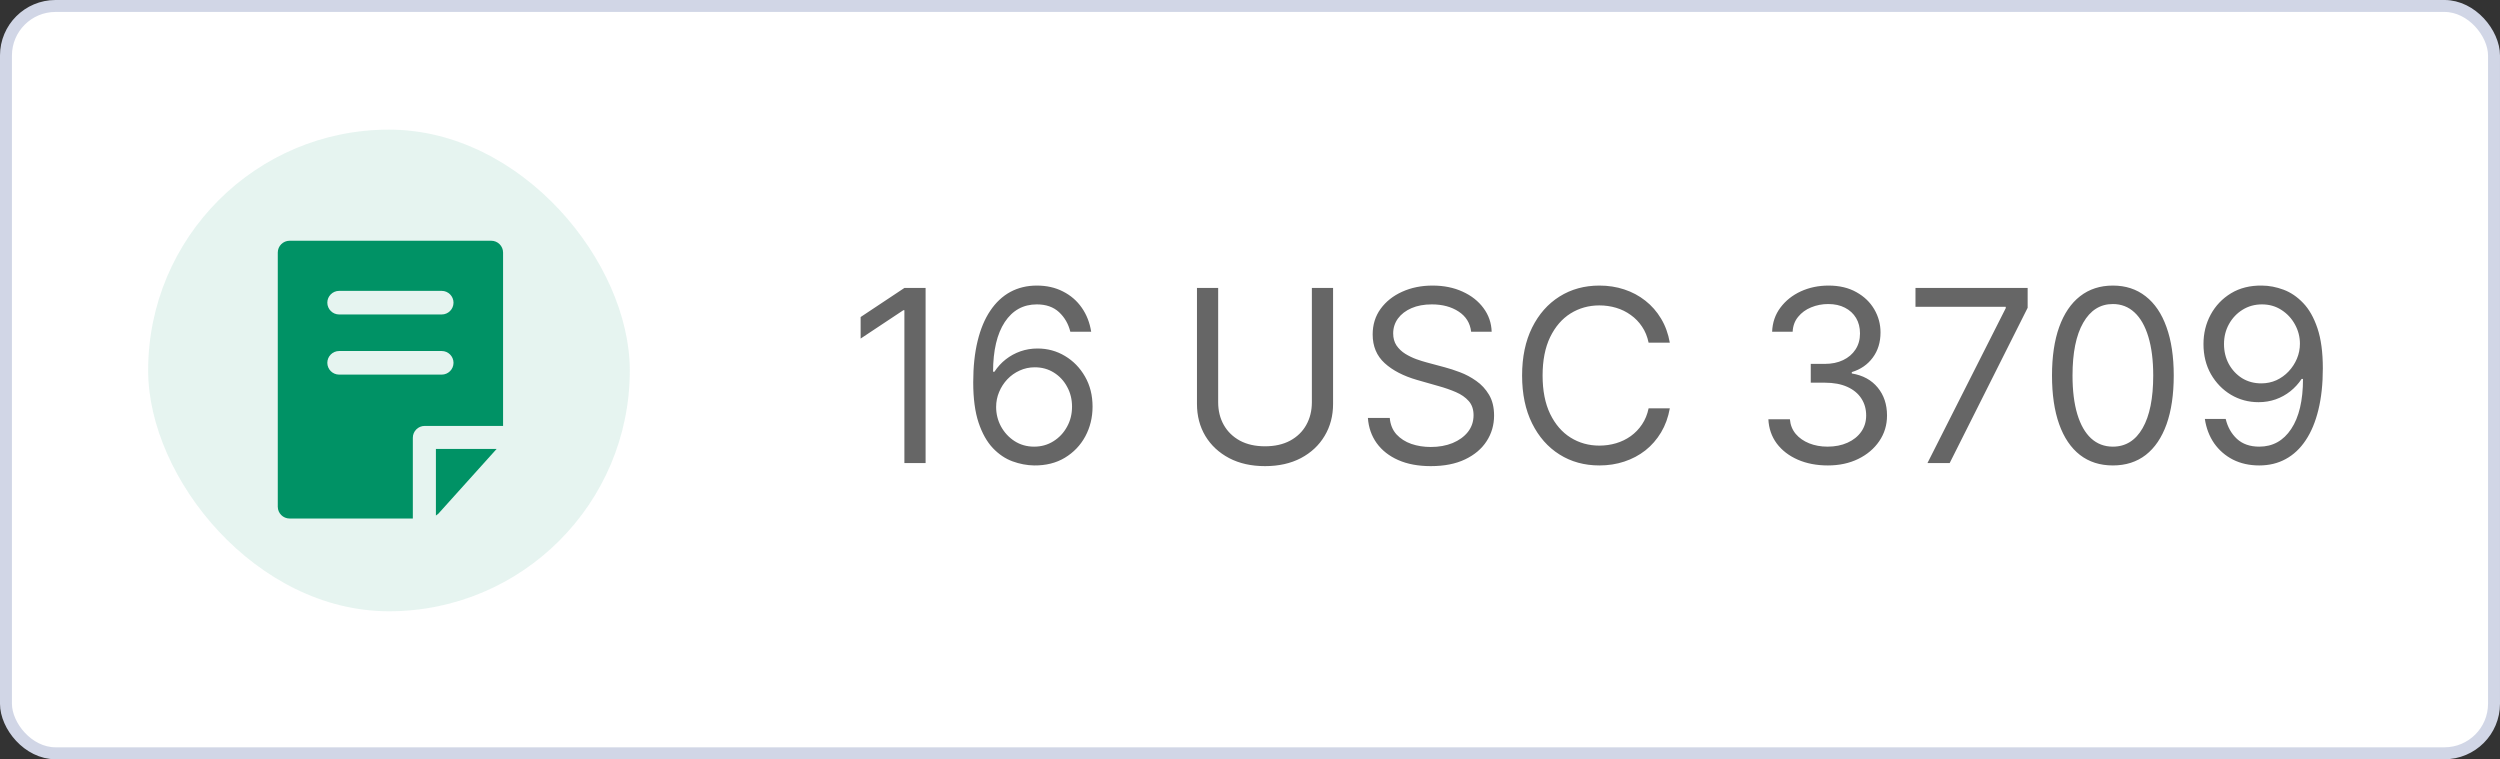
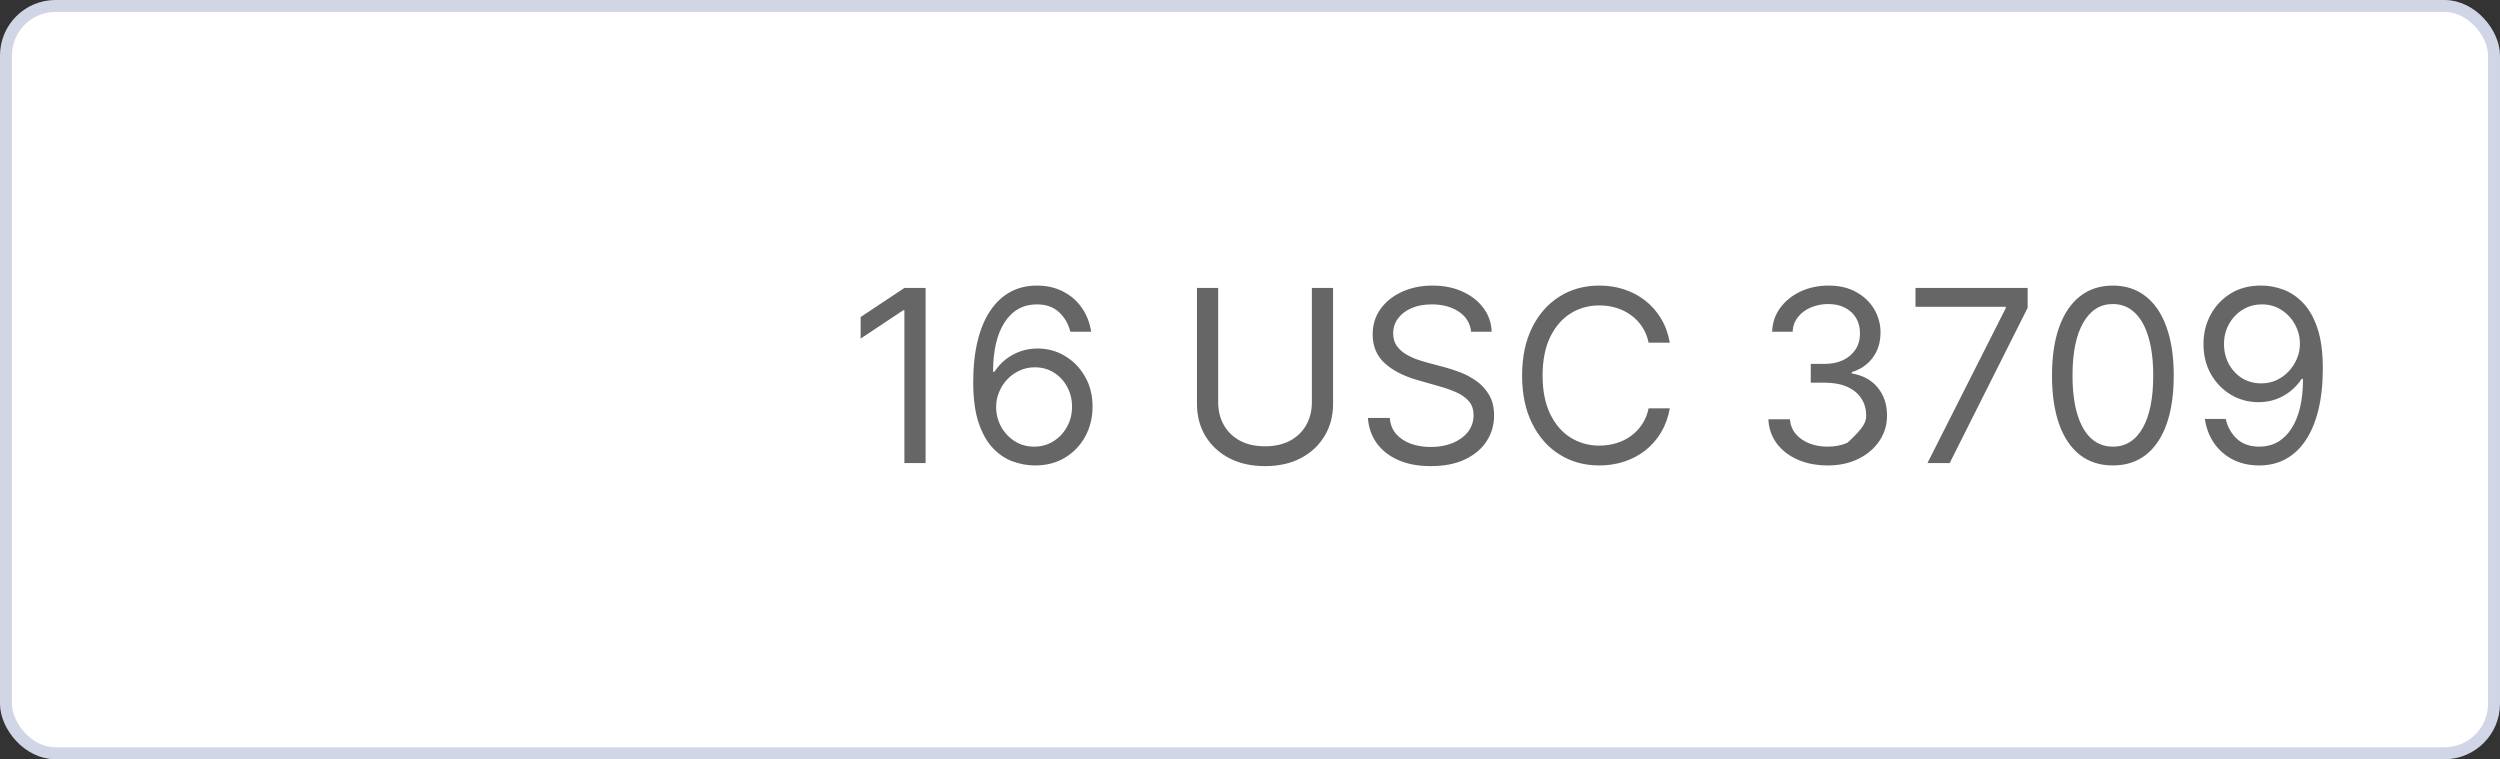
<svg xmlns="http://www.w3.org/2000/svg" width="135" height="41" viewBox="0 0 135 41" fill="none">
  <rect x="0" y="0" width="135" height="41" fill="#333333" stroke="none" />
  <rect x="0.322" y="0.322" width="134.355" height="40.355" rx="2.678" fill="white" />
  <rect x="0.322" y="0.322" width="134.355" height="40.355" rx="2.678" stroke="#D1D6E6" stroke-width="0.645" />
-   <rect opacity="0.1" x="8" y="7" width="26.009" height="26.009" rx="13.005" fill="#009265" />
-   <path d="M23.539 24.242V27.84C23.571 27.809 23.635 27.777 23.666 27.745L26.819 24.242H23.539Z" fill="#009265" />
-   <path d="M26.529 13H15.637C15.287 13 15 13.287 15 13.637V27.363C15 27.713 15.287 28 15.637 28H22.293V23.637C22.293 23.287 22.58 23 22.93 23H27.166V13.637C27.166 13.287 26.879 13 26.529 13ZM23.854 20.229H18.312C17.962 20.229 17.675 19.943 17.675 19.592C17.675 19.242 17.962 18.955 18.312 18.955H23.854C24.204 18.955 24.49 19.242 24.49 19.592C24.49 19.943 24.204 20.229 23.854 20.229ZM23.854 16.981H18.312C17.962 16.981 17.675 16.694 17.675 16.344C17.675 15.994 17.962 15.707 18.312 15.707H23.854C24.204 15.707 24.49 15.994 24.49 16.344C24.49 16.694 24.204 16.981 23.854 16.981Z" fill="#009265" />
-   <path opacity="0.6" d="M49.982 15.55V25.005H48.837V16.751H48.782L46.474 18.283V17.12L48.837 15.55H49.982ZM55.841 25.134C55.453 25.128 55.065 25.054 54.677 24.913C54.289 24.771 53.935 24.532 53.615 24.197C53.295 23.858 53.038 23.401 52.844 22.826C52.651 22.247 52.554 21.521 52.554 20.647C52.554 19.81 52.632 19.068 52.789 18.422C52.946 17.772 53.174 17.226 53.472 16.783C53.771 16.337 54.131 15.998 54.553 15.767C54.977 15.537 55.456 15.421 55.988 15.421C56.518 15.421 56.989 15.527 57.401 15.74C57.816 15.949 58.155 16.241 58.416 16.617C58.678 16.992 58.847 17.425 58.924 17.914H57.798C57.693 17.489 57.49 17.137 57.189 16.857C56.887 16.577 56.487 16.437 55.988 16.437C55.256 16.437 54.679 16.755 54.257 17.392C53.839 18.029 53.628 18.923 53.625 20.075H53.699C53.871 19.813 54.075 19.59 54.312 19.405C54.553 19.217 54.817 19.073 55.106 18.971C55.396 18.87 55.702 18.819 56.025 18.819C56.567 18.819 57.062 18.954 57.512 19.225C57.961 19.493 58.321 19.864 58.592 20.338C58.863 20.808 58.998 21.349 58.998 21.958C58.998 22.543 58.867 23.078 58.606 23.564C58.344 24.048 57.976 24.432 57.502 24.719C57.032 25.002 56.478 25.14 55.841 25.134ZM55.841 24.119C56.228 24.119 56.576 24.022 56.884 23.828C57.195 23.634 57.439 23.374 57.618 23.047C57.8 22.721 57.89 22.358 57.89 21.958C57.89 21.567 57.803 21.212 57.627 20.892C57.455 20.568 57.216 20.311 56.912 20.121C56.61 19.93 56.265 19.834 55.877 19.834C55.585 19.834 55.313 19.893 55.06 20.01C54.808 20.124 54.586 20.281 54.396 20.481C54.208 20.681 54.06 20.91 53.952 21.169C53.845 21.424 53.791 21.693 53.791 21.977C53.791 22.352 53.879 22.703 54.054 23.029C54.233 23.355 54.476 23.618 54.783 23.818C55.094 24.018 55.447 24.119 55.841 24.119ZM70.841 15.55H71.986V21.81C71.986 22.457 71.833 23.034 71.528 23.541C71.227 24.046 70.801 24.445 70.25 24.737C69.699 25.026 69.052 25.171 68.311 25.171C67.569 25.171 66.923 25.026 66.372 24.737C65.821 24.445 65.393 24.046 65.088 23.541C64.787 23.034 64.636 22.457 64.636 21.81V15.55H65.781V21.718C65.781 22.18 65.882 22.59 66.086 22.951C66.289 23.308 66.578 23.589 66.954 23.795C67.332 23.998 67.784 24.1 68.311 24.1C68.837 24.1 69.29 23.998 69.668 23.795C70.047 23.589 70.336 23.308 70.536 22.951C70.739 22.59 70.841 22.18 70.841 21.718V15.55ZM79.442 17.914C79.387 17.446 79.162 17.083 78.768 16.825C78.374 16.566 77.891 16.437 77.319 16.437C76.9 16.437 76.534 16.504 76.22 16.64C75.909 16.775 75.666 16.961 75.491 17.198C75.318 17.435 75.232 17.705 75.232 18.006C75.232 18.259 75.292 18.476 75.412 18.657C75.535 18.836 75.692 18.985 75.883 19.105C76.074 19.222 76.274 19.319 76.483 19.396C76.692 19.47 76.885 19.53 77.06 19.576L78.02 19.834C78.267 19.899 78.54 19.988 78.842 20.102C79.147 20.216 79.438 20.372 79.715 20.568C79.995 20.762 80.226 21.012 80.407 21.316C80.589 21.621 80.68 21.995 80.68 22.438C80.68 22.949 80.546 23.411 80.278 23.823C80.013 24.235 79.625 24.563 79.115 24.806C78.607 25.049 77.99 25.171 77.263 25.171C76.586 25.171 76 25.062 75.504 24.843C75.012 24.625 74.624 24.32 74.341 23.929C74.061 23.538 73.903 23.084 73.866 22.567H75.047C75.078 22.924 75.198 23.22 75.407 23.454C75.62 23.685 75.888 23.857 76.211 23.971C76.537 24.082 76.888 24.137 77.263 24.137C77.7 24.137 78.093 24.066 78.441 23.925C78.788 23.78 79.064 23.58 79.267 23.325C79.47 23.066 79.572 22.764 79.572 22.42C79.572 22.106 79.484 21.85 79.308 21.653C79.133 21.456 78.902 21.296 78.616 21.173C78.33 21.05 78.02 20.942 77.688 20.85L76.525 20.518C75.786 20.305 75.201 20.002 74.77 19.608C74.34 19.214 74.124 18.699 74.124 18.062C74.124 17.532 74.267 17.071 74.553 16.677C74.843 16.28 75.231 15.972 75.717 15.754C76.206 15.532 76.752 15.421 77.356 15.421C77.965 15.421 78.507 15.53 78.981 15.749C79.455 15.964 79.83 16.26 80.107 16.635C80.387 17.011 80.535 17.437 80.55 17.914H79.442ZM90.17 18.505H89.025C88.957 18.176 88.839 17.886 88.669 17.637C88.503 17.388 88.3 17.178 88.06 17.009C87.823 16.837 87.56 16.707 87.271 16.621C86.981 16.535 86.68 16.492 86.366 16.492C85.793 16.492 85.275 16.637 84.81 16.926C84.349 17.215 83.981 17.642 83.707 18.205C83.436 18.768 83.3 19.459 83.3 20.278C83.3 21.096 83.436 21.787 83.707 22.35C83.981 22.914 84.349 23.34 84.81 23.629C85.275 23.919 85.793 24.063 86.366 24.063C86.68 24.063 86.981 24.02 87.271 23.934C87.56 23.848 87.823 23.72 88.06 23.551C88.3 23.378 88.503 23.168 88.669 22.918C88.839 22.666 88.957 22.377 89.025 22.05H90.17C90.084 22.534 89.927 22.966 89.699 23.348C89.471 23.729 89.188 24.054 88.85 24.322C88.511 24.586 88.131 24.788 87.709 24.926C87.291 25.065 86.843 25.134 86.366 25.134C85.559 25.134 84.842 24.937 84.215 24.543C83.587 24.149 83.093 23.589 82.733 22.863C82.373 22.137 82.193 21.275 82.193 20.278C82.193 19.28 82.373 18.419 82.733 17.692C83.093 16.966 83.587 16.406 84.215 16.012C84.842 15.618 85.559 15.421 86.366 15.421C86.843 15.421 87.291 15.49 87.709 15.629C88.131 15.767 88.511 15.97 88.85 16.238C89.188 16.503 89.471 16.826 89.699 17.208C89.927 17.586 90.084 18.019 90.17 18.505ZM98.704 25.134C98.095 25.134 97.552 25.029 97.075 24.82C96.601 24.611 96.224 24.32 95.944 23.948C95.667 23.572 95.516 23.137 95.492 22.641H96.655C96.68 22.946 96.784 23.209 96.969 23.431C97.153 23.649 97.395 23.818 97.694 23.939C97.992 24.058 98.323 24.119 98.686 24.119C99.092 24.119 99.452 24.048 99.766 23.906C100.08 23.765 100.326 23.568 100.505 23.315C100.683 23.063 100.773 22.77 100.773 22.438C100.773 22.09 100.687 21.784 100.514 21.519C100.342 21.252 100.089 21.042 99.757 20.892C99.425 20.741 99.019 20.665 98.538 20.665H97.781V19.65H98.538C98.914 19.65 99.243 19.582 99.526 19.447C99.812 19.311 100.036 19.12 100.196 18.874C100.359 18.628 100.44 18.339 100.44 18.006C100.44 17.686 100.37 17.408 100.228 17.171C100.086 16.934 99.886 16.749 99.628 16.617C99.372 16.484 99.071 16.418 98.723 16.418C98.397 16.418 98.089 16.478 97.8 16.598C97.513 16.715 97.28 16.886 97.098 17.111C96.916 17.332 96.818 17.6 96.803 17.914H95.695C95.713 17.419 95.862 16.985 96.142 16.612C96.422 16.237 96.789 15.944 97.241 15.735C97.697 15.526 98.197 15.421 98.742 15.421C99.326 15.421 99.828 15.54 100.246 15.777C100.665 16.01 100.987 16.32 101.211 16.704C101.436 17.089 101.548 17.505 101.548 17.951C101.548 18.483 101.408 18.937 101.128 19.313C100.851 19.688 100.474 19.948 99.997 20.093V20.167C100.594 20.265 101.06 20.519 101.396 20.928C101.731 21.335 101.899 21.838 101.899 22.438C101.899 22.952 101.759 23.414 101.479 23.823C101.202 24.229 100.824 24.549 100.343 24.783C99.863 25.017 99.317 25.134 98.704 25.134ZM104.083 25.005L108.311 16.64V16.566H103.436V15.55H109.493V16.621L105.283 25.005H104.083ZM114.095 25.134C113.399 25.134 112.807 24.945 112.317 24.566C111.828 24.185 111.454 23.632 111.196 22.909C110.937 22.183 110.808 21.305 110.808 20.278C110.808 19.256 110.937 18.383 111.196 17.66C111.457 16.934 111.833 16.38 112.322 15.998C112.814 15.613 113.405 15.421 114.095 15.421C114.784 15.421 115.373 15.613 115.863 15.998C116.355 16.38 116.731 16.934 116.989 17.66C117.251 18.383 117.382 19.256 117.382 20.278C117.382 21.305 117.252 22.183 116.994 22.909C116.735 23.632 116.361 24.185 115.872 24.566C115.383 24.945 114.79 25.134 114.095 25.134ZM114.095 24.119C114.784 24.119 115.32 23.786 115.701 23.121C116.083 22.457 116.274 21.509 116.274 20.278C116.274 19.459 116.186 18.762 116.011 18.186C115.838 17.611 115.589 17.172 115.263 16.871C114.94 16.569 114.55 16.418 114.095 16.418C113.411 16.418 112.878 16.755 112.493 17.429C112.108 18.1 111.916 19.05 111.916 20.278C111.916 21.096 112.002 21.792 112.174 22.364C112.347 22.937 112.594 23.372 112.918 23.671C113.244 23.969 113.636 24.119 114.095 24.119ZM122.146 15.421C122.534 15.424 122.921 15.498 123.309 15.643C123.697 15.787 124.051 16.027 124.371 16.363C124.691 16.695 124.948 17.149 125.142 17.725C125.336 18.3 125.433 19.022 125.433 19.89C125.433 20.73 125.353 21.476 125.193 22.129C125.036 22.778 124.808 23.326 124.509 23.772C124.214 24.218 123.854 24.557 123.429 24.788C123.008 25.019 122.531 25.134 121.998 25.134C121.469 25.134 120.996 25.029 120.581 24.82C120.168 24.608 119.83 24.314 119.565 23.939C119.304 23.56 119.136 23.121 119.062 22.623H120.188C120.29 23.057 120.492 23.415 120.793 23.698C121.098 23.979 121.5 24.119 121.998 24.119C122.728 24.119 123.303 23.8 123.725 23.163C124.149 22.526 124.362 21.626 124.362 20.462H124.288C124.116 20.721 123.911 20.944 123.674 21.132C123.437 21.319 123.174 21.464 122.884 21.566C122.595 21.667 122.287 21.718 121.961 21.718C121.42 21.718 120.922 21.584 120.47 21.316C120.021 21.046 119.661 20.675 119.39 20.204C119.122 19.73 118.988 19.188 118.988 18.579C118.988 18 119.117 17.471 119.376 16.991C119.638 16.508 120.004 16.123 120.475 15.837C120.949 15.55 121.506 15.412 122.146 15.421ZM122.146 16.437C121.758 16.437 121.409 16.534 121.098 16.727C120.79 16.918 120.545 17.177 120.364 17.503C120.185 17.826 120.096 18.185 120.096 18.579C120.096 18.973 120.182 19.331 120.355 19.654C120.53 19.974 120.769 20.23 121.07 20.421C121.375 20.608 121.721 20.702 122.109 20.702C122.401 20.702 122.674 20.645 122.926 20.532C123.178 20.415 123.398 20.256 123.586 20.056C123.777 19.853 123.926 19.624 124.034 19.368C124.142 19.11 124.196 18.84 124.196 18.56C124.196 18.191 124.106 17.845 123.928 17.522C123.752 17.198 123.509 16.937 123.198 16.737C122.891 16.537 122.54 16.437 122.146 16.437Z" fill="black" />
+   <path opacity="0.6" d="M49.982 15.55V25.005H48.837V16.751H48.782L46.474 18.283V17.12L48.837 15.55H49.982ZM55.841 25.134C55.453 25.128 55.065 25.054 54.677 24.913C54.289 24.771 53.935 24.532 53.615 24.197C53.295 23.858 53.038 23.401 52.844 22.826C52.651 22.247 52.554 21.521 52.554 20.647C52.554 19.81 52.632 19.068 52.789 18.422C52.946 17.772 53.174 17.226 53.472 16.783C53.771 16.337 54.131 15.998 54.553 15.767C54.977 15.537 55.456 15.421 55.988 15.421C56.518 15.421 56.989 15.527 57.401 15.74C57.816 15.949 58.155 16.241 58.416 16.617C58.678 16.992 58.847 17.425 58.924 17.914H57.798C57.693 17.489 57.49 17.137 57.189 16.857C56.887 16.577 56.487 16.437 55.988 16.437C55.256 16.437 54.679 16.755 54.257 17.392C53.839 18.029 53.628 18.923 53.625 20.075H53.699C53.871 19.813 54.075 19.59 54.312 19.405C54.553 19.217 54.817 19.073 55.106 18.971C55.396 18.87 55.702 18.819 56.025 18.819C56.567 18.819 57.062 18.954 57.512 19.225C57.961 19.493 58.321 19.864 58.592 20.338C58.863 20.808 58.998 21.349 58.998 21.958C58.998 22.543 58.867 23.078 58.606 23.564C58.344 24.048 57.976 24.432 57.502 24.719C57.032 25.002 56.478 25.14 55.841 25.134ZM55.841 24.119C56.228 24.119 56.576 24.022 56.884 23.828C57.195 23.634 57.439 23.374 57.618 23.047C57.8 22.721 57.89 22.358 57.89 21.958C57.89 21.567 57.803 21.212 57.627 20.892C57.455 20.568 57.216 20.311 56.912 20.121C56.61 19.93 56.265 19.834 55.877 19.834C55.585 19.834 55.313 19.893 55.06 20.01C54.808 20.124 54.586 20.281 54.396 20.481C54.208 20.681 54.06 20.91 53.952 21.169C53.845 21.424 53.791 21.693 53.791 21.977C53.791 22.352 53.879 22.703 54.054 23.029C54.233 23.355 54.476 23.618 54.783 23.818C55.094 24.018 55.447 24.119 55.841 24.119ZM70.841 15.55H71.986V21.81C71.986 22.457 71.833 23.034 71.528 23.541C71.227 24.046 70.801 24.445 70.25 24.737C69.699 25.026 69.052 25.171 68.311 25.171C67.569 25.171 66.923 25.026 66.372 24.737C65.821 24.445 65.393 24.046 65.088 23.541C64.787 23.034 64.636 22.457 64.636 21.81V15.55H65.781V21.718C65.781 22.18 65.882 22.59 66.086 22.951C66.289 23.308 66.578 23.589 66.954 23.795C67.332 23.998 67.784 24.1 68.311 24.1C68.837 24.1 69.29 23.998 69.668 23.795C70.047 23.589 70.336 23.308 70.536 22.951C70.739 22.59 70.841 22.18 70.841 21.718V15.55ZM79.442 17.914C79.387 17.446 79.162 17.083 78.768 16.825C78.374 16.566 77.891 16.437 77.319 16.437C76.9 16.437 76.534 16.504 76.22 16.64C75.909 16.775 75.666 16.961 75.491 17.198C75.318 17.435 75.232 17.705 75.232 18.006C75.232 18.259 75.292 18.476 75.412 18.657C75.535 18.836 75.692 18.985 75.883 19.105C76.074 19.222 76.274 19.319 76.483 19.396C76.692 19.47 76.885 19.53 77.06 19.576L78.02 19.834C78.267 19.899 78.54 19.988 78.842 20.102C79.147 20.216 79.438 20.372 79.715 20.568C79.995 20.762 80.226 21.012 80.407 21.316C80.589 21.621 80.68 21.995 80.68 22.438C80.68 22.949 80.546 23.411 80.278 23.823C80.013 24.235 79.625 24.563 79.115 24.806C78.607 25.049 77.99 25.171 77.263 25.171C76.586 25.171 76 25.062 75.504 24.843C75.012 24.625 74.624 24.32 74.341 23.929C74.061 23.538 73.903 23.084 73.866 22.567H75.047C75.078 22.924 75.198 23.22 75.407 23.454C75.62 23.685 75.888 23.857 76.211 23.971C76.537 24.082 76.888 24.137 77.263 24.137C77.7 24.137 78.093 24.066 78.441 23.925C78.788 23.78 79.064 23.58 79.267 23.325C79.47 23.066 79.572 22.764 79.572 22.42C79.572 22.106 79.484 21.85 79.308 21.653C79.133 21.456 78.902 21.296 78.616 21.173C78.33 21.05 78.02 20.942 77.688 20.85L76.525 20.518C75.786 20.305 75.201 20.002 74.77 19.608C74.34 19.214 74.124 18.699 74.124 18.062C74.124 17.532 74.267 17.071 74.553 16.677C74.843 16.28 75.231 15.972 75.717 15.754C76.206 15.532 76.752 15.421 77.356 15.421C77.965 15.421 78.507 15.53 78.981 15.749C79.455 15.964 79.83 16.26 80.107 16.635C80.387 17.011 80.535 17.437 80.55 17.914H79.442ZM90.17 18.505H89.025C88.957 18.176 88.839 17.886 88.669 17.637C88.503 17.388 88.3 17.178 88.06 17.009C87.823 16.837 87.56 16.707 87.271 16.621C86.981 16.535 86.68 16.492 86.366 16.492C85.793 16.492 85.275 16.637 84.81 16.926C84.349 17.215 83.981 17.642 83.707 18.205C83.436 18.768 83.3 19.459 83.3 20.278C83.3 21.096 83.436 21.787 83.707 22.35C83.981 22.914 84.349 23.34 84.81 23.629C85.275 23.919 85.793 24.063 86.366 24.063C86.68 24.063 86.981 24.02 87.271 23.934C87.56 23.848 87.823 23.72 88.06 23.551C88.3 23.378 88.503 23.168 88.669 22.918C88.839 22.666 88.957 22.377 89.025 22.05H90.17C90.084 22.534 89.927 22.966 89.699 23.348C89.471 23.729 89.188 24.054 88.85 24.322C88.511 24.586 88.131 24.788 87.709 24.926C87.291 25.065 86.843 25.134 86.366 25.134C85.559 25.134 84.842 24.937 84.215 24.543C83.587 24.149 83.093 23.589 82.733 22.863C82.373 22.137 82.193 21.275 82.193 20.278C82.193 19.28 82.373 18.419 82.733 17.692C83.093 16.966 83.587 16.406 84.215 16.012C84.842 15.618 85.559 15.421 86.366 15.421C86.843 15.421 87.291 15.49 87.709 15.629C88.131 15.767 88.511 15.97 88.85 16.238C89.188 16.503 89.471 16.826 89.699 17.208C89.927 17.586 90.084 18.019 90.17 18.505ZM98.704 25.134C98.095 25.134 97.552 25.029 97.075 24.82C96.601 24.611 96.224 24.32 95.944 23.948C95.667 23.572 95.516 23.137 95.492 22.641H96.655C96.68 22.946 96.784 23.209 96.969 23.431C97.153 23.649 97.395 23.818 97.694 23.939C97.992 24.058 98.323 24.119 98.686 24.119C99.092 24.119 99.452 24.048 99.766 23.906C100.683 23.063 100.773 22.77 100.773 22.438C100.773 22.09 100.687 21.784 100.514 21.519C100.342 21.252 100.089 21.042 99.757 20.892C99.425 20.741 99.019 20.665 98.538 20.665H97.781V19.65H98.538C98.914 19.65 99.243 19.582 99.526 19.447C99.812 19.311 100.036 19.12 100.196 18.874C100.359 18.628 100.44 18.339 100.44 18.006C100.44 17.686 100.37 17.408 100.228 17.171C100.086 16.934 99.886 16.749 99.628 16.617C99.372 16.484 99.071 16.418 98.723 16.418C98.397 16.418 98.089 16.478 97.8 16.598C97.513 16.715 97.28 16.886 97.098 17.111C96.916 17.332 96.818 17.6 96.803 17.914H95.695C95.713 17.419 95.862 16.985 96.142 16.612C96.422 16.237 96.789 15.944 97.241 15.735C97.697 15.526 98.197 15.421 98.742 15.421C99.326 15.421 99.828 15.54 100.246 15.777C100.665 16.01 100.987 16.32 101.211 16.704C101.436 17.089 101.548 17.505 101.548 17.951C101.548 18.483 101.408 18.937 101.128 19.313C100.851 19.688 100.474 19.948 99.997 20.093V20.167C100.594 20.265 101.06 20.519 101.396 20.928C101.731 21.335 101.899 21.838 101.899 22.438C101.899 22.952 101.759 23.414 101.479 23.823C101.202 24.229 100.824 24.549 100.343 24.783C99.863 25.017 99.317 25.134 98.704 25.134ZM104.083 25.005L108.311 16.64V16.566H103.436V15.55H109.493V16.621L105.283 25.005H104.083ZM114.095 25.134C113.399 25.134 112.807 24.945 112.317 24.566C111.828 24.185 111.454 23.632 111.196 22.909C110.937 22.183 110.808 21.305 110.808 20.278C110.808 19.256 110.937 18.383 111.196 17.66C111.457 16.934 111.833 16.38 112.322 15.998C112.814 15.613 113.405 15.421 114.095 15.421C114.784 15.421 115.373 15.613 115.863 15.998C116.355 16.38 116.731 16.934 116.989 17.66C117.251 18.383 117.382 19.256 117.382 20.278C117.382 21.305 117.252 22.183 116.994 22.909C116.735 23.632 116.361 24.185 115.872 24.566C115.383 24.945 114.79 25.134 114.095 25.134ZM114.095 24.119C114.784 24.119 115.32 23.786 115.701 23.121C116.083 22.457 116.274 21.509 116.274 20.278C116.274 19.459 116.186 18.762 116.011 18.186C115.838 17.611 115.589 17.172 115.263 16.871C114.94 16.569 114.55 16.418 114.095 16.418C113.411 16.418 112.878 16.755 112.493 17.429C112.108 18.1 111.916 19.05 111.916 20.278C111.916 21.096 112.002 21.792 112.174 22.364C112.347 22.937 112.594 23.372 112.918 23.671C113.244 23.969 113.636 24.119 114.095 24.119ZM122.146 15.421C122.534 15.424 122.921 15.498 123.309 15.643C123.697 15.787 124.051 16.027 124.371 16.363C124.691 16.695 124.948 17.149 125.142 17.725C125.336 18.3 125.433 19.022 125.433 19.89C125.433 20.73 125.353 21.476 125.193 22.129C125.036 22.778 124.808 23.326 124.509 23.772C124.214 24.218 123.854 24.557 123.429 24.788C123.008 25.019 122.531 25.134 121.998 25.134C121.469 25.134 120.996 25.029 120.581 24.82C120.168 24.608 119.83 24.314 119.565 23.939C119.304 23.56 119.136 23.121 119.062 22.623H120.188C120.29 23.057 120.492 23.415 120.793 23.698C121.098 23.979 121.5 24.119 121.998 24.119C122.728 24.119 123.303 23.8 123.725 23.163C124.149 22.526 124.362 21.626 124.362 20.462H124.288C124.116 20.721 123.911 20.944 123.674 21.132C123.437 21.319 123.174 21.464 122.884 21.566C122.595 21.667 122.287 21.718 121.961 21.718C121.42 21.718 120.922 21.584 120.47 21.316C120.021 21.046 119.661 20.675 119.39 20.204C119.122 19.73 118.988 19.188 118.988 18.579C118.988 18 119.117 17.471 119.376 16.991C119.638 16.508 120.004 16.123 120.475 15.837C120.949 15.55 121.506 15.412 122.146 15.421ZM122.146 16.437C121.758 16.437 121.409 16.534 121.098 16.727C120.79 16.918 120.545 17.177 120.364 17.503C120.185 17.826 120.096 18.185 120.096 18.579C120.096 18.973 120.182 19.331 120.355 19.654C120.53 19.974 120.769 20.23 121.07 20.421C121.375 20.608 121.721 20.702 122.109 20.702C122.401 20.702 122.674 20.645 122.926 20.532C123.178 20.415 123.398 20.256 123.586 20.056C123.777 19.853 123.926 19.624 124.034 19.368C124.142 19.11 124.196 18.84 124.196 18.56C124.196 18.191 124.106 17.845 123.928 17.522C123.752 17.198 123.509 16.937 123.198 16.737C122.891 16.537 122.54 16.437 122.146 16.437Z" fill="black" />
</svg>